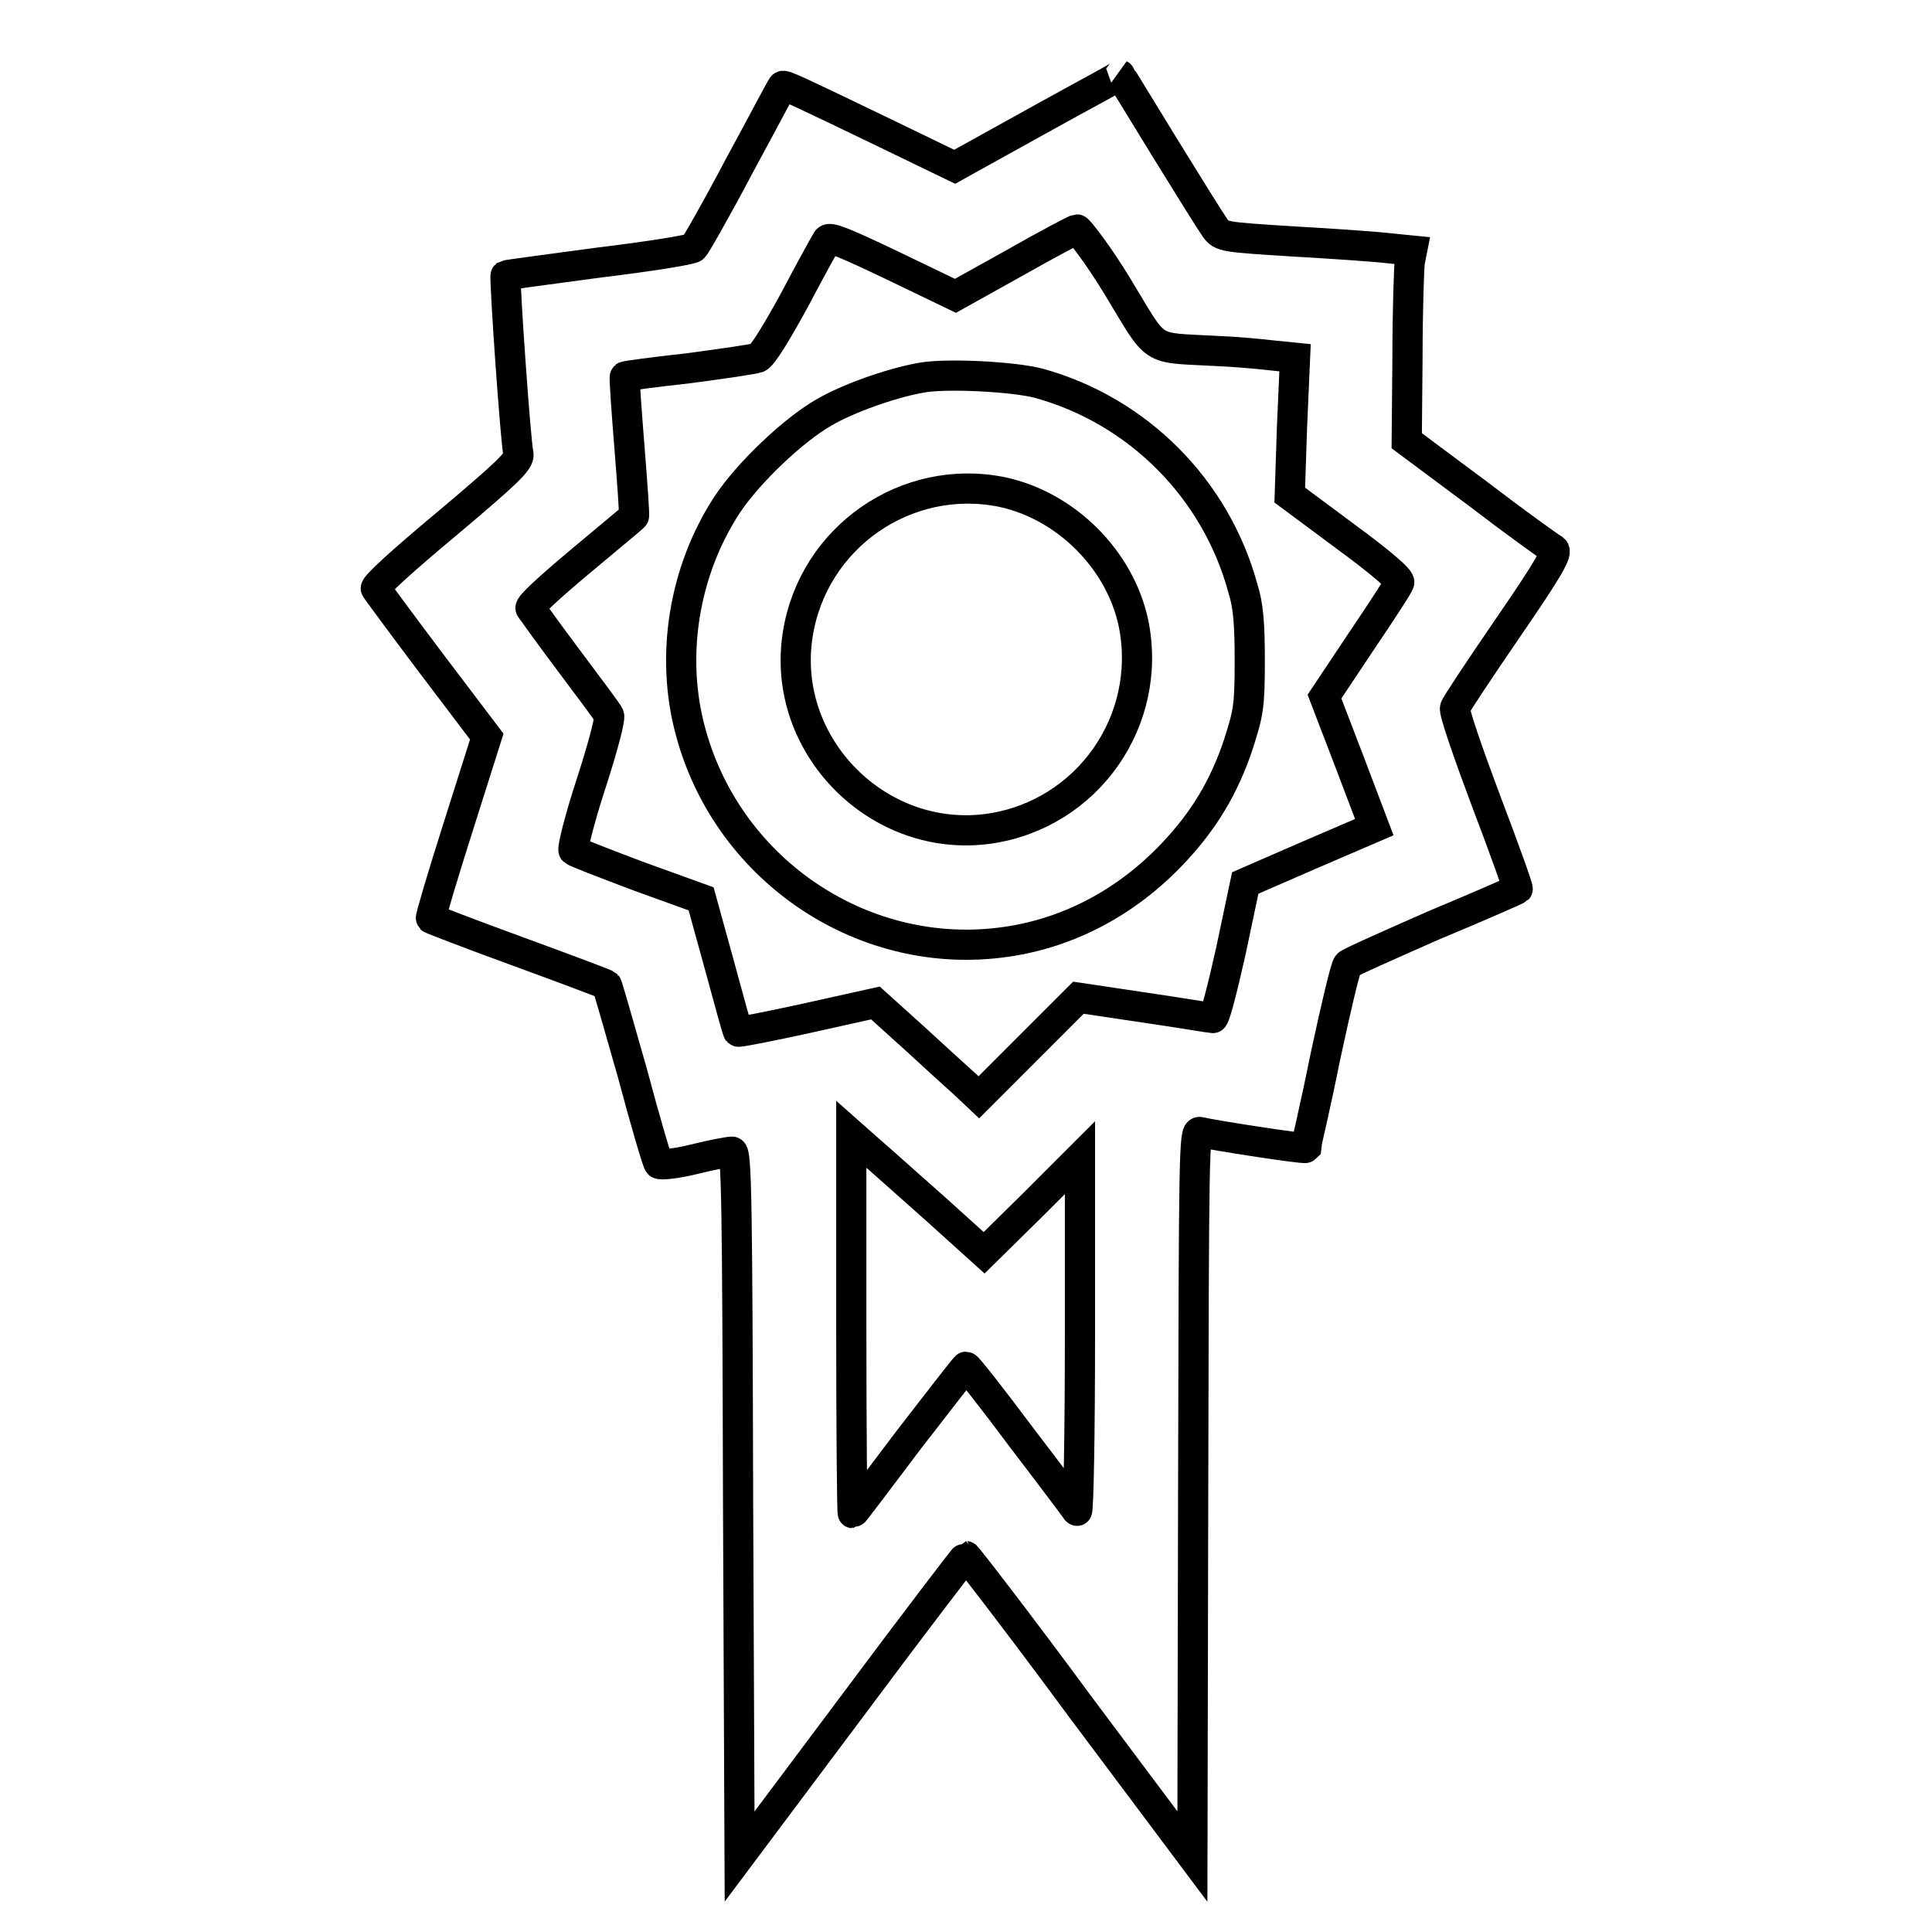
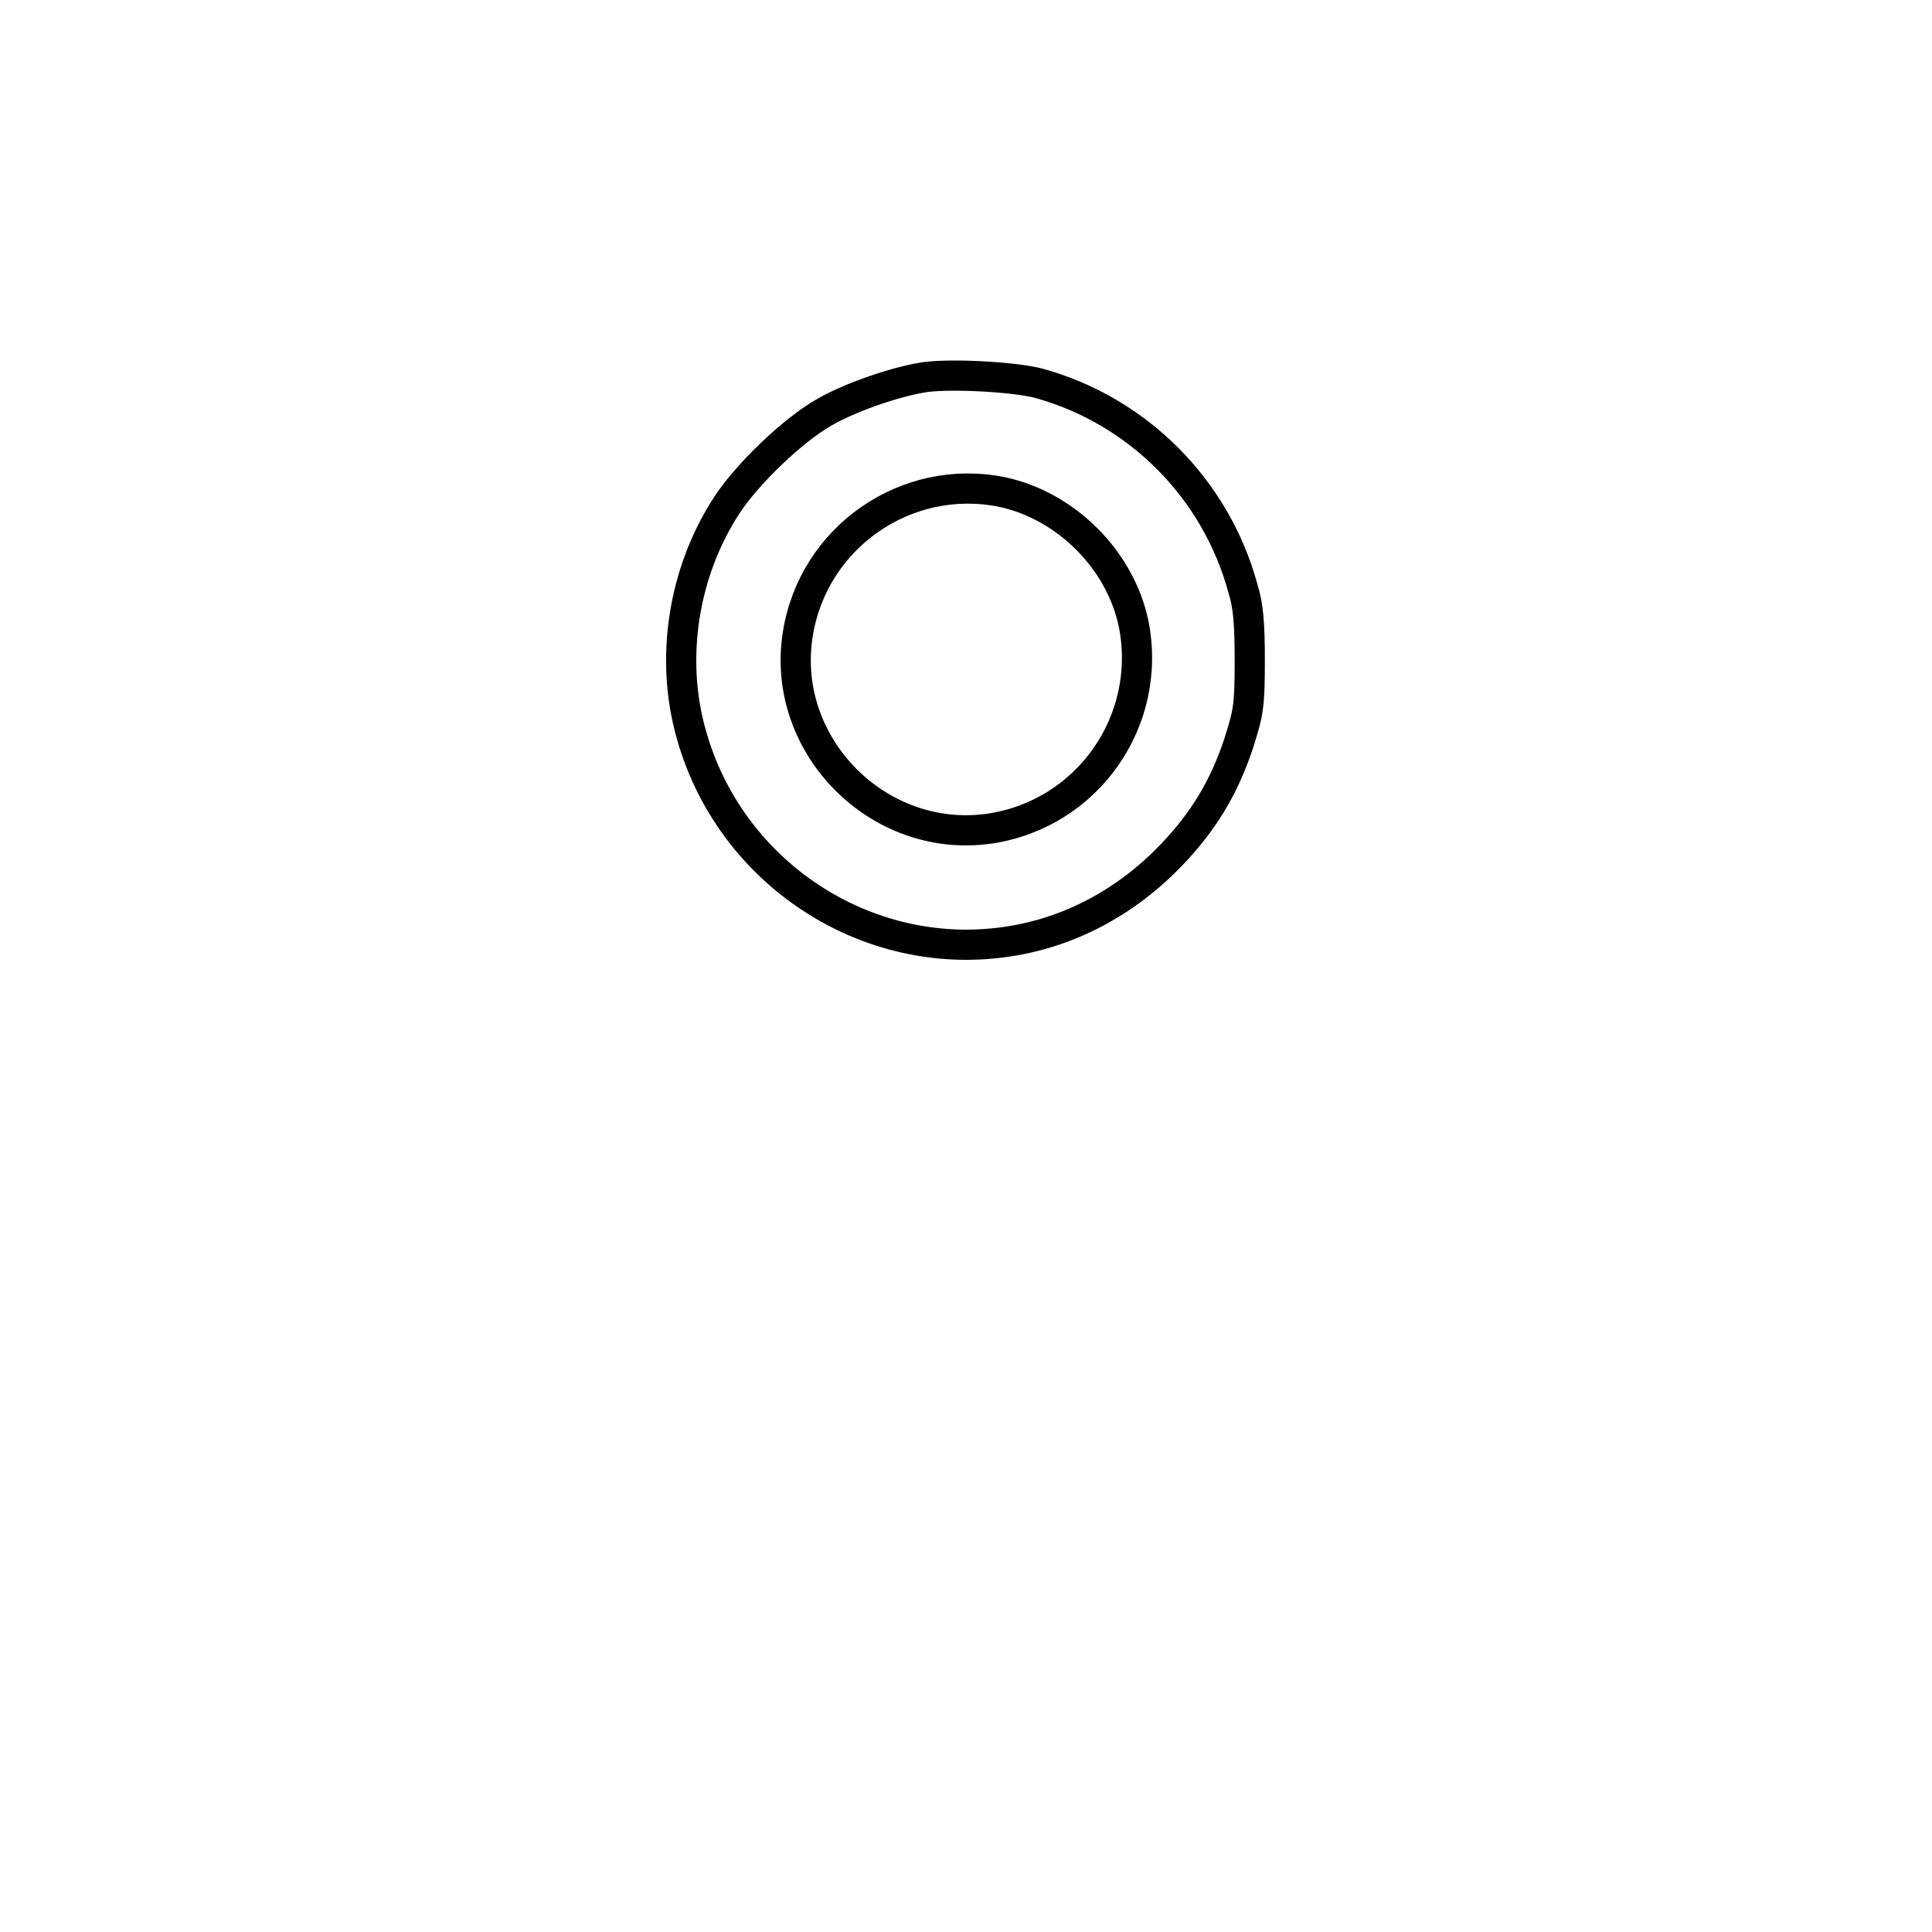
<svg xmlns="http://www.w3.org/2000/svg" version="1.1" x="0px" y="0px" viewBox="0 0 256 256" enable-background="new 0 0 256 256" xml:space="preserve">
  <g>
    <g>
      <g>
-         <path stroke-width="4" fill-opacity="0" stroke="#000000" d="M137.5,16l-11,6.1l-9.3-4.5c-11.2-5.4-13.3-6.4-13.5-6.2c-0.1,0-2.6,4.8-5.7,10.5c-3,5.7-5.8,10.6-6.1,10.9c-0.3,0.3-6,1.2-12.6,2c-6.6,0.9-12.1,1.6-12.3,1.7c-0.2,0.2,1.3,22,1.7,23.7c0.1,0.9-1.3,2.3-9.5,9.2c-6,5-9.6,8.3-9.4,8.6c0.2,0.3,3.5,4.8,7.5,10.1l7.2,9.5l-3.8,12c-2.1,6.6-3.7,12-3.6,12.1c0.1,0.1,5.3,2.1,11.6,4.4c6.3,2.3,11.6,4.3,11.7,4.4c0.1,0.1,1.6,5.4,3.4,11.7c1.7,6.4,3.3,11.8,3.5,12c0.2,0.2,2.3,0,4.7-0.6c2.4-0.6,4.6-1,5-1c0.6,0,0.7,6.7,0.8,46.7L98,246l14.9-19.9c8.2-11,15-19.9,15.1-19.9c0.1,0,7,8.9,15.1,19.9L158,246l0.1-48.1c0.1-45.5,0.1-48.1,0.9-47.9c1.6,0.4,13.8,2.3,14,2.1c0-0.1,1.3-5.5,2.6-12c1.4-6.5,2.7-12.1,3-12.3c0.3-0.3,5.5-2.6,11.4-5.2c6-2.5,11-4.7,11.1-4.8c0.1-0.1-1.8-5.4-4.2-11.7c-2.4-6.4-4.3-11.9-4.1-12.3c0.1-0.4,3.3-5.2,7-10.6c5.5-8,6.6-10,6.1-10.4c-0.4-0.2-5-3.5-10.1-7.4l-9.4-7l0.1-11.1c0-6.1,0.2-11.8,0.3-12.6l0.3-1.5l-3-0.3c-1.6-0.2-7.3-0.6-12.6-0.9c-9.5-0.6-9.6-0.6-10.5-1.8c-0.5-0.7-3.5-5.5-6.7-10.7c-3.2-5.2-5.8-9.5-5.9-9.6C148.6,10,143.6,12.6,137.5,16z M148.1,38c5.4,8.9,4,8,13,8.5c2.5,0.1,5.9,0.4,7.5,0.6l3,0.3l-0.4,9.1l-0.3,9.1l7.4,5.5c4.9,3.6,7.3,5.7,7.1,6.1c-0.1,0.4-2.4,3.9-5.1,7.9l-4.8,7.2l3.3,8.6l3.3,8.7l-8.6,3.7l-8.5,3.7l-1.9,9c-1.1,4.9-2.1,8.9-2.4,8.9c-0.2,0-4.3-0.7-9.1-1.4l-8.7-1.3l-6.6,6.6l-6.6,6.6l-1.8-1.7c-1-0.9-4.1-3.7-6.8-6.2l-5.1-4.6l-9,2c-5,1.1-9.1,1.9-9.2,1.8c-0.1-0.1-1.2-4.1-2.5-8.9l-2.4-8.7l-8.3-3c-4.5-1.7-8.4-3.2-8.6-3.4c-0.2-0.2,0.8-4.2,2.3-8.8c1.5-4.6,2.6-8.7,2.4-9.1c-0.1-0.3-2.5-3.5-5.2-7.1c-2.7-3.6-5-6.8-5.2-7.1c-0.2-0.3,2.4-2.7,6.7-6.3c3.8-3.2,7-5.8,7-5.9c0.1,0-0.2-4.2-0.6-9.2c-0.4-5-0.7-9.2-0.6-9.3s3.9-0.6,8.4-1.1c4.5-0.6,8.7-1.2,9.2-1.4c0.6-0.2,2.5-3.3,4.9-7.7c2.1-4,4.1-7.6,4.3-7.9c0.3-0.5,2.4,0.4,8.7,3.4l8.3,4l7.9-4.4c4.4-2.5,8-4.4,8.2-4.4S145.5,33.7,148.1,38z M124.2,160.4l6.2,5.6l6.4-6.3l6.3-6.3V177c0,13.3-0.2,23.4-0.4,23.2c-0.2-0.3-3.5-4.7-7.4-9.8c-3.8-5.1-7.1-9.3-7.3-9.3c-0.1,0-3.5,4.4-7.6,9.7c-4,5.3-7.3,9.7-7.4,9.7s-0.2-11.3-0.2-25.1v-25.1l2.6,2.3C116.8,153.8,120.8,157.4,124.2,160.4z" />
        <path stroke-width="4" fill-opacity="0" stroke="#000000" d="M121.8,50.1c-3.8,0.7-9.5,2.7-12.7,4.6c-4,2.3-9.9,7.9-12.7,12.1c-5.8,8.8-7.7,20.3-4.8,30.5c5.1,18.3,23.1,30.2,41.7,27.5c8.4-1.2,16-5.3,22-11.6c4.2-4.4,6.9-8.9,8.8-14.6c1.3-4.1,1.5-4.9,1.5-11c0-5-0.2-7.4-0.9-9.6c-3.6-13.3-14-23.6-27-27.2C134.4,49.9,125,49.4,121.8,50.1z M132.8,65.2c8.4,1.8,15.6,8.9,17.4,17.4c2.6,12.9-6.1,25.3-19.1,27.2c-14.7,2.1-27.7-11-25.4-25.7C107.7,71.2,120.1,62.6,132.8,65.2z" />
      </g>
    </g>
  </g>
</svg>